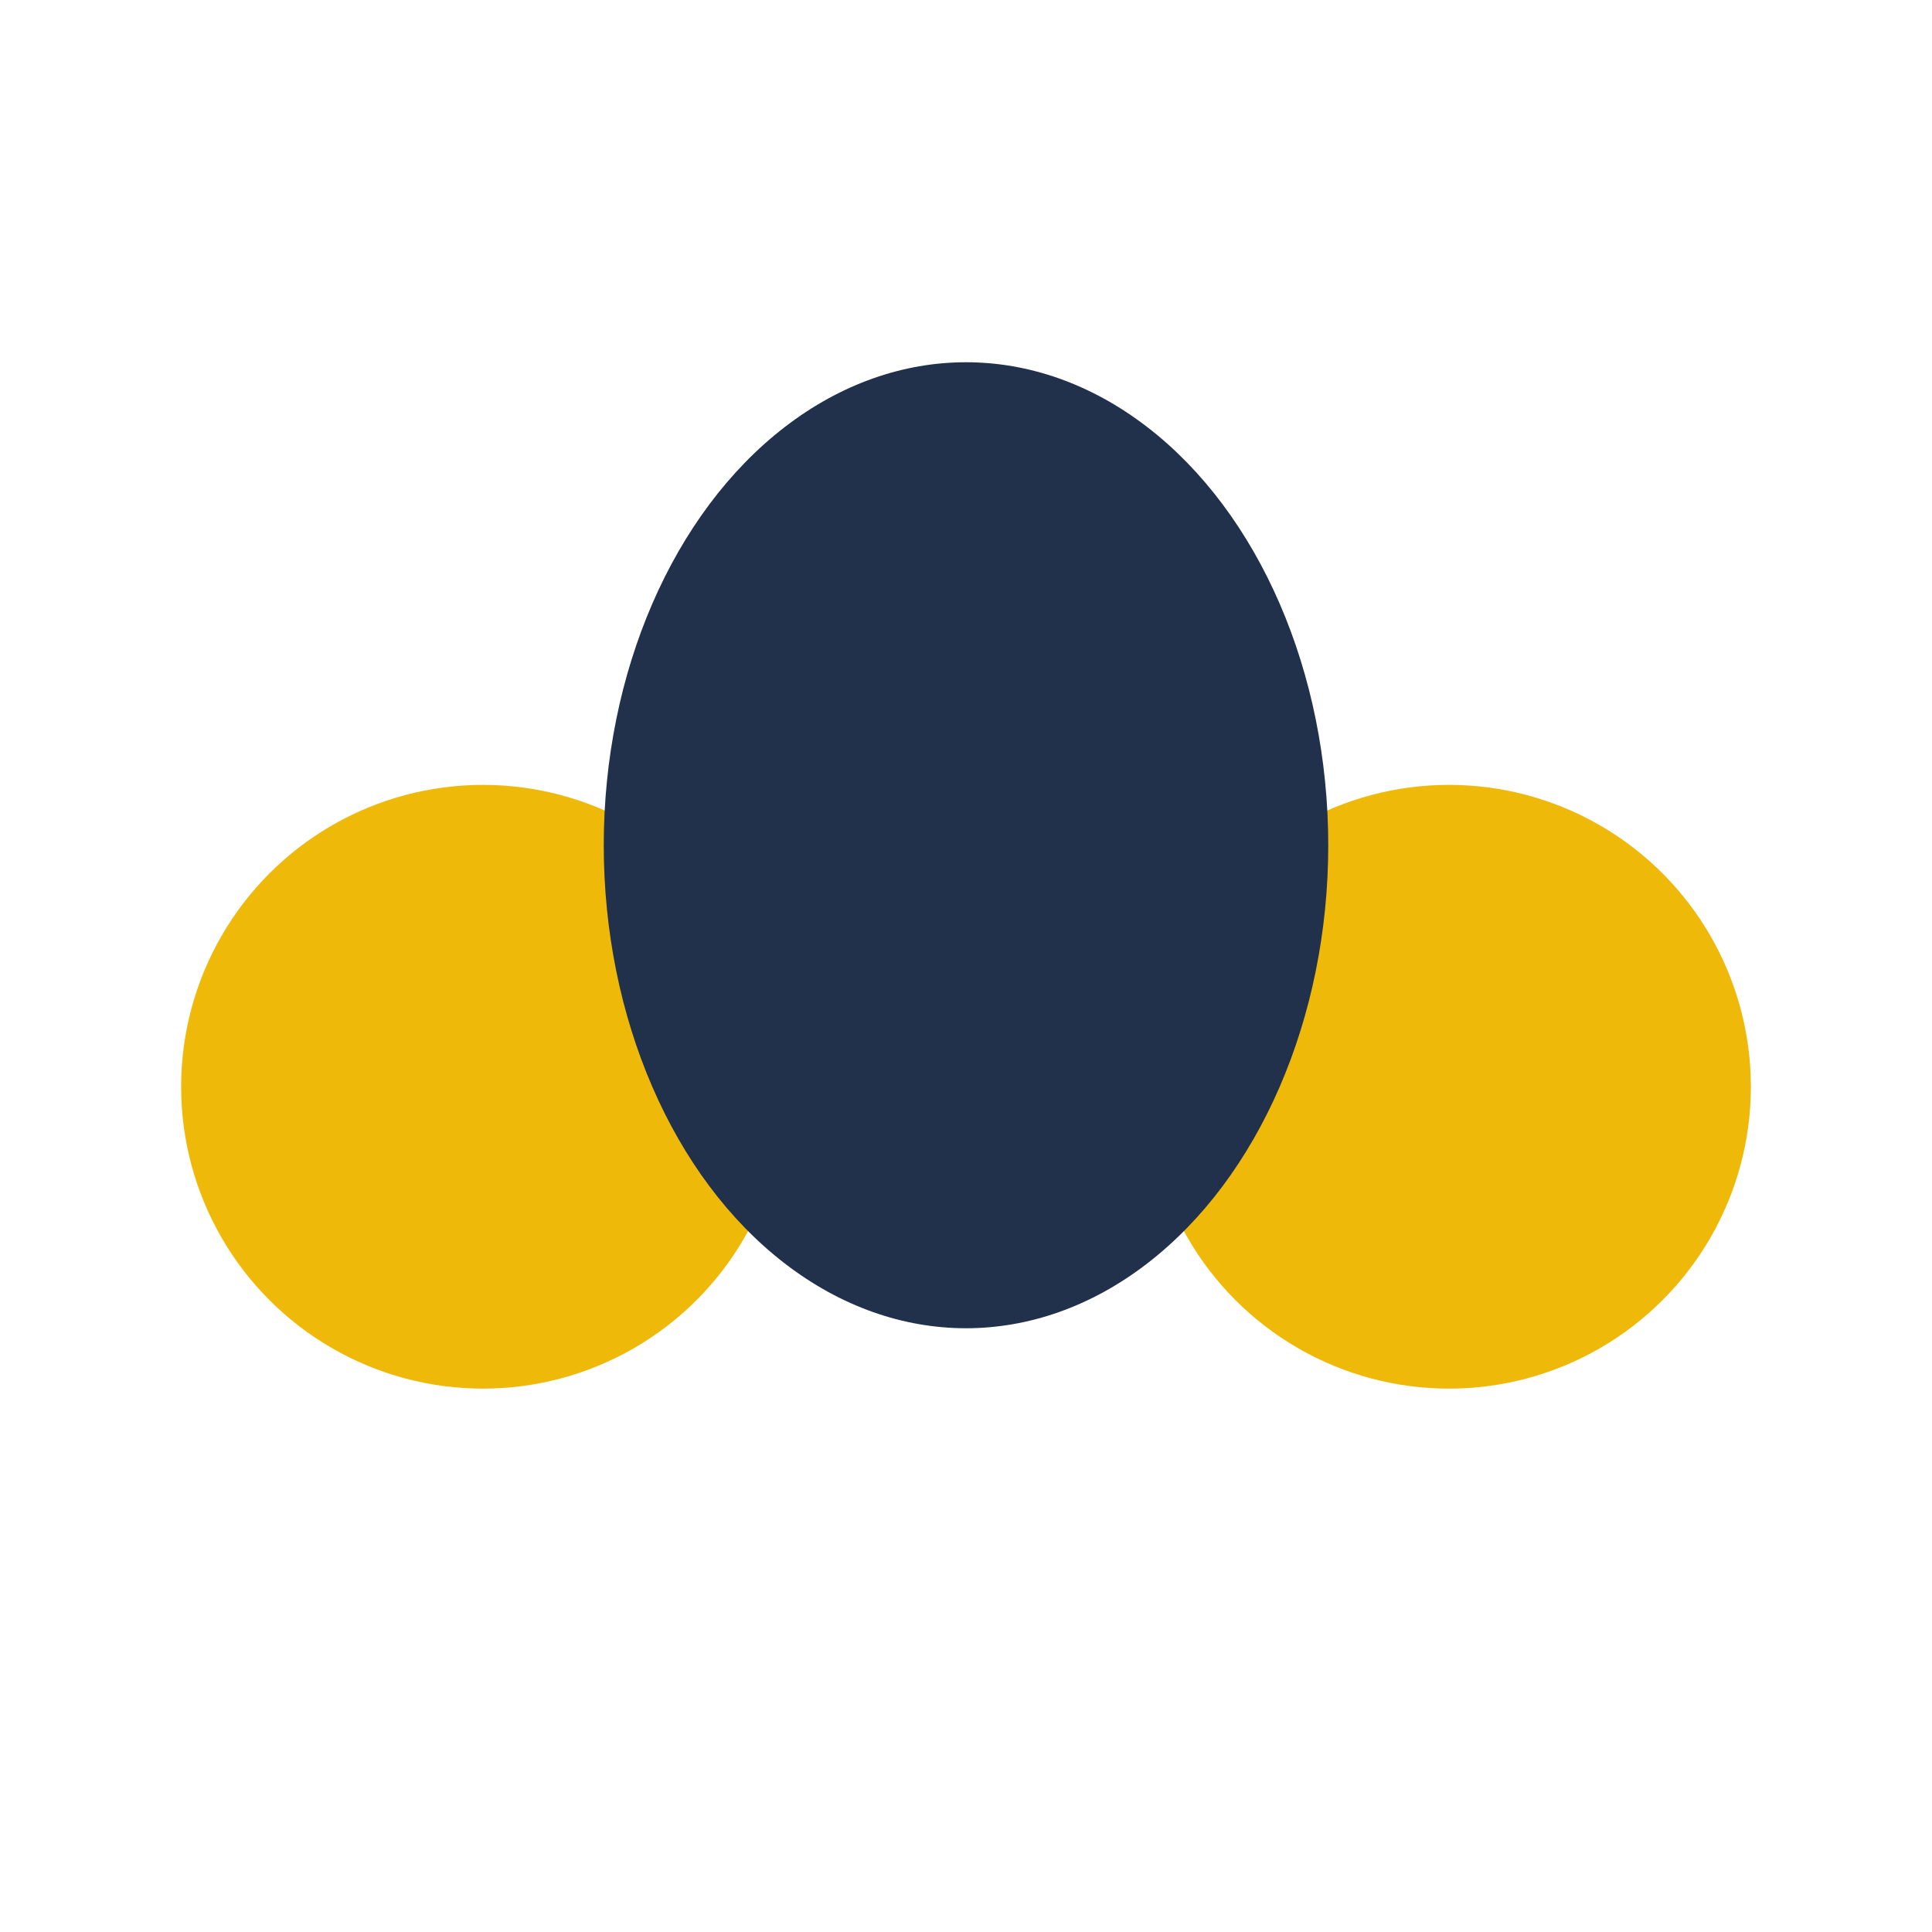
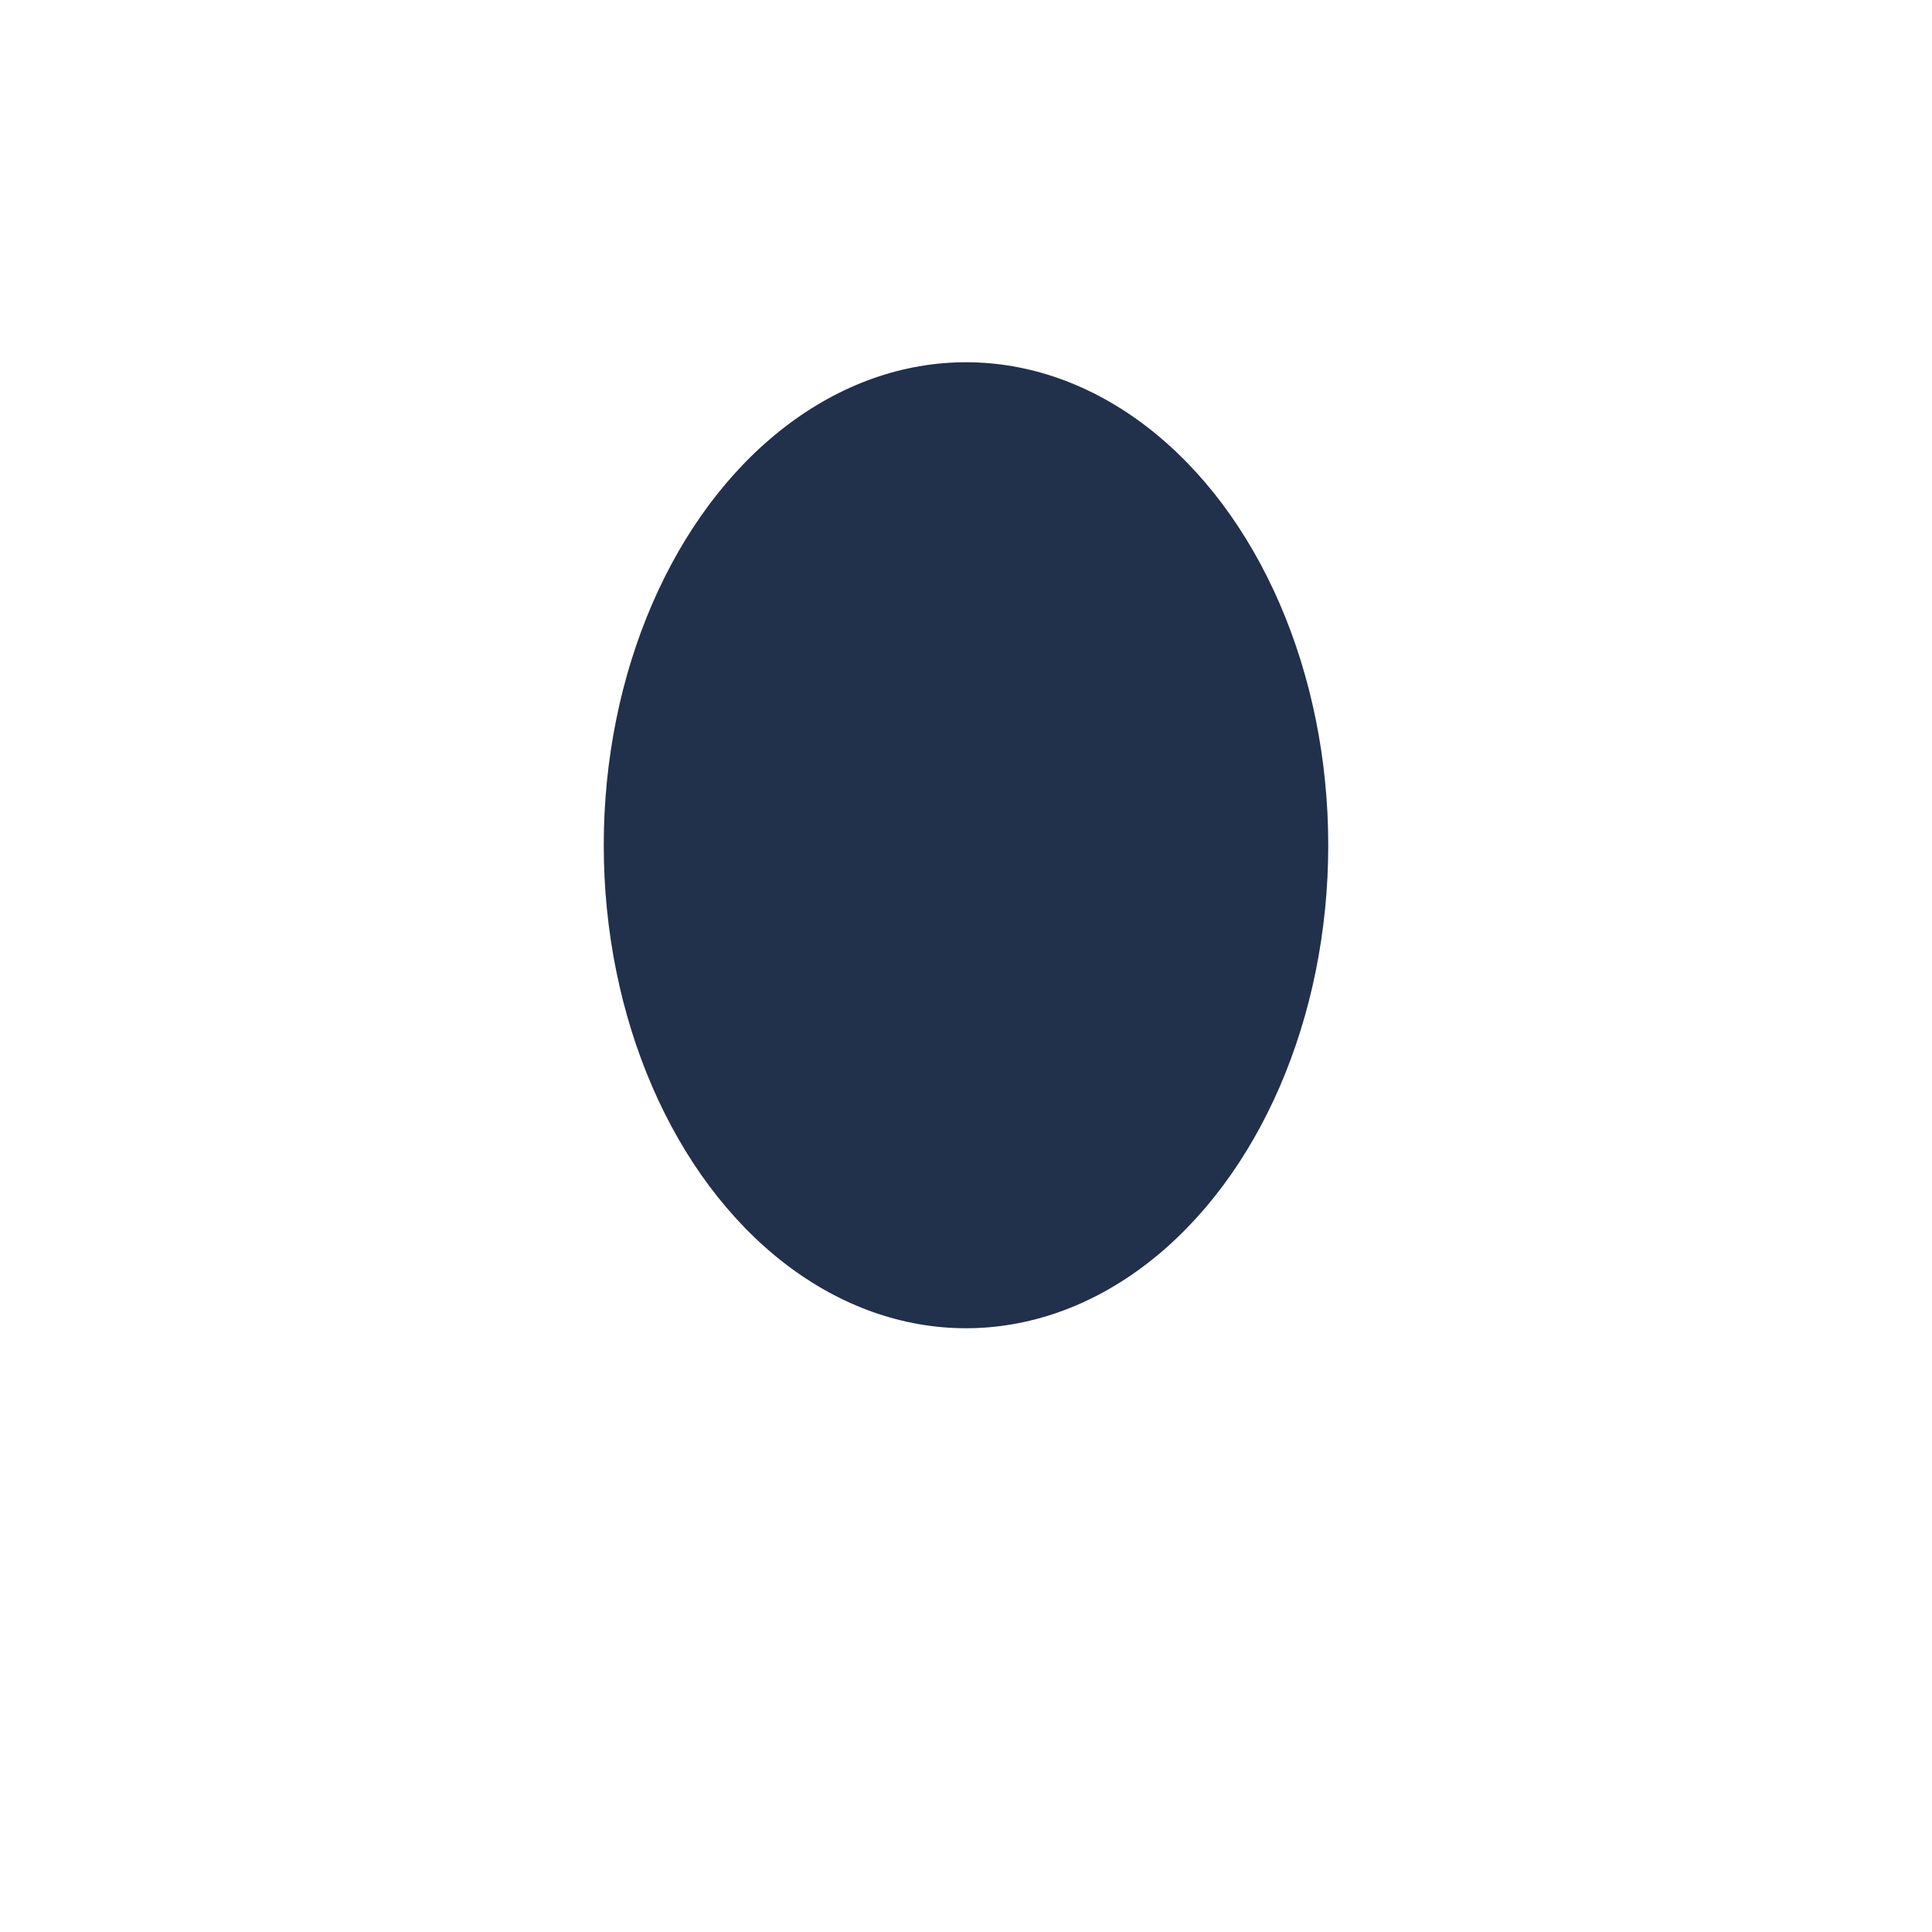
<svg xmlns="http://www.w3.org/2000/svg" width="32" height="32" viewBox="0 0 32 32">
-   <circle cx="8" cy="18" r="5" fill="#EFB90A" />
-   <circle cx="24" cy="18" r="5" fill="#EFB90A" />
  <ellipse cx="16" cy="14" rx="6" ry="8" fill="#21304B" />
</svg>